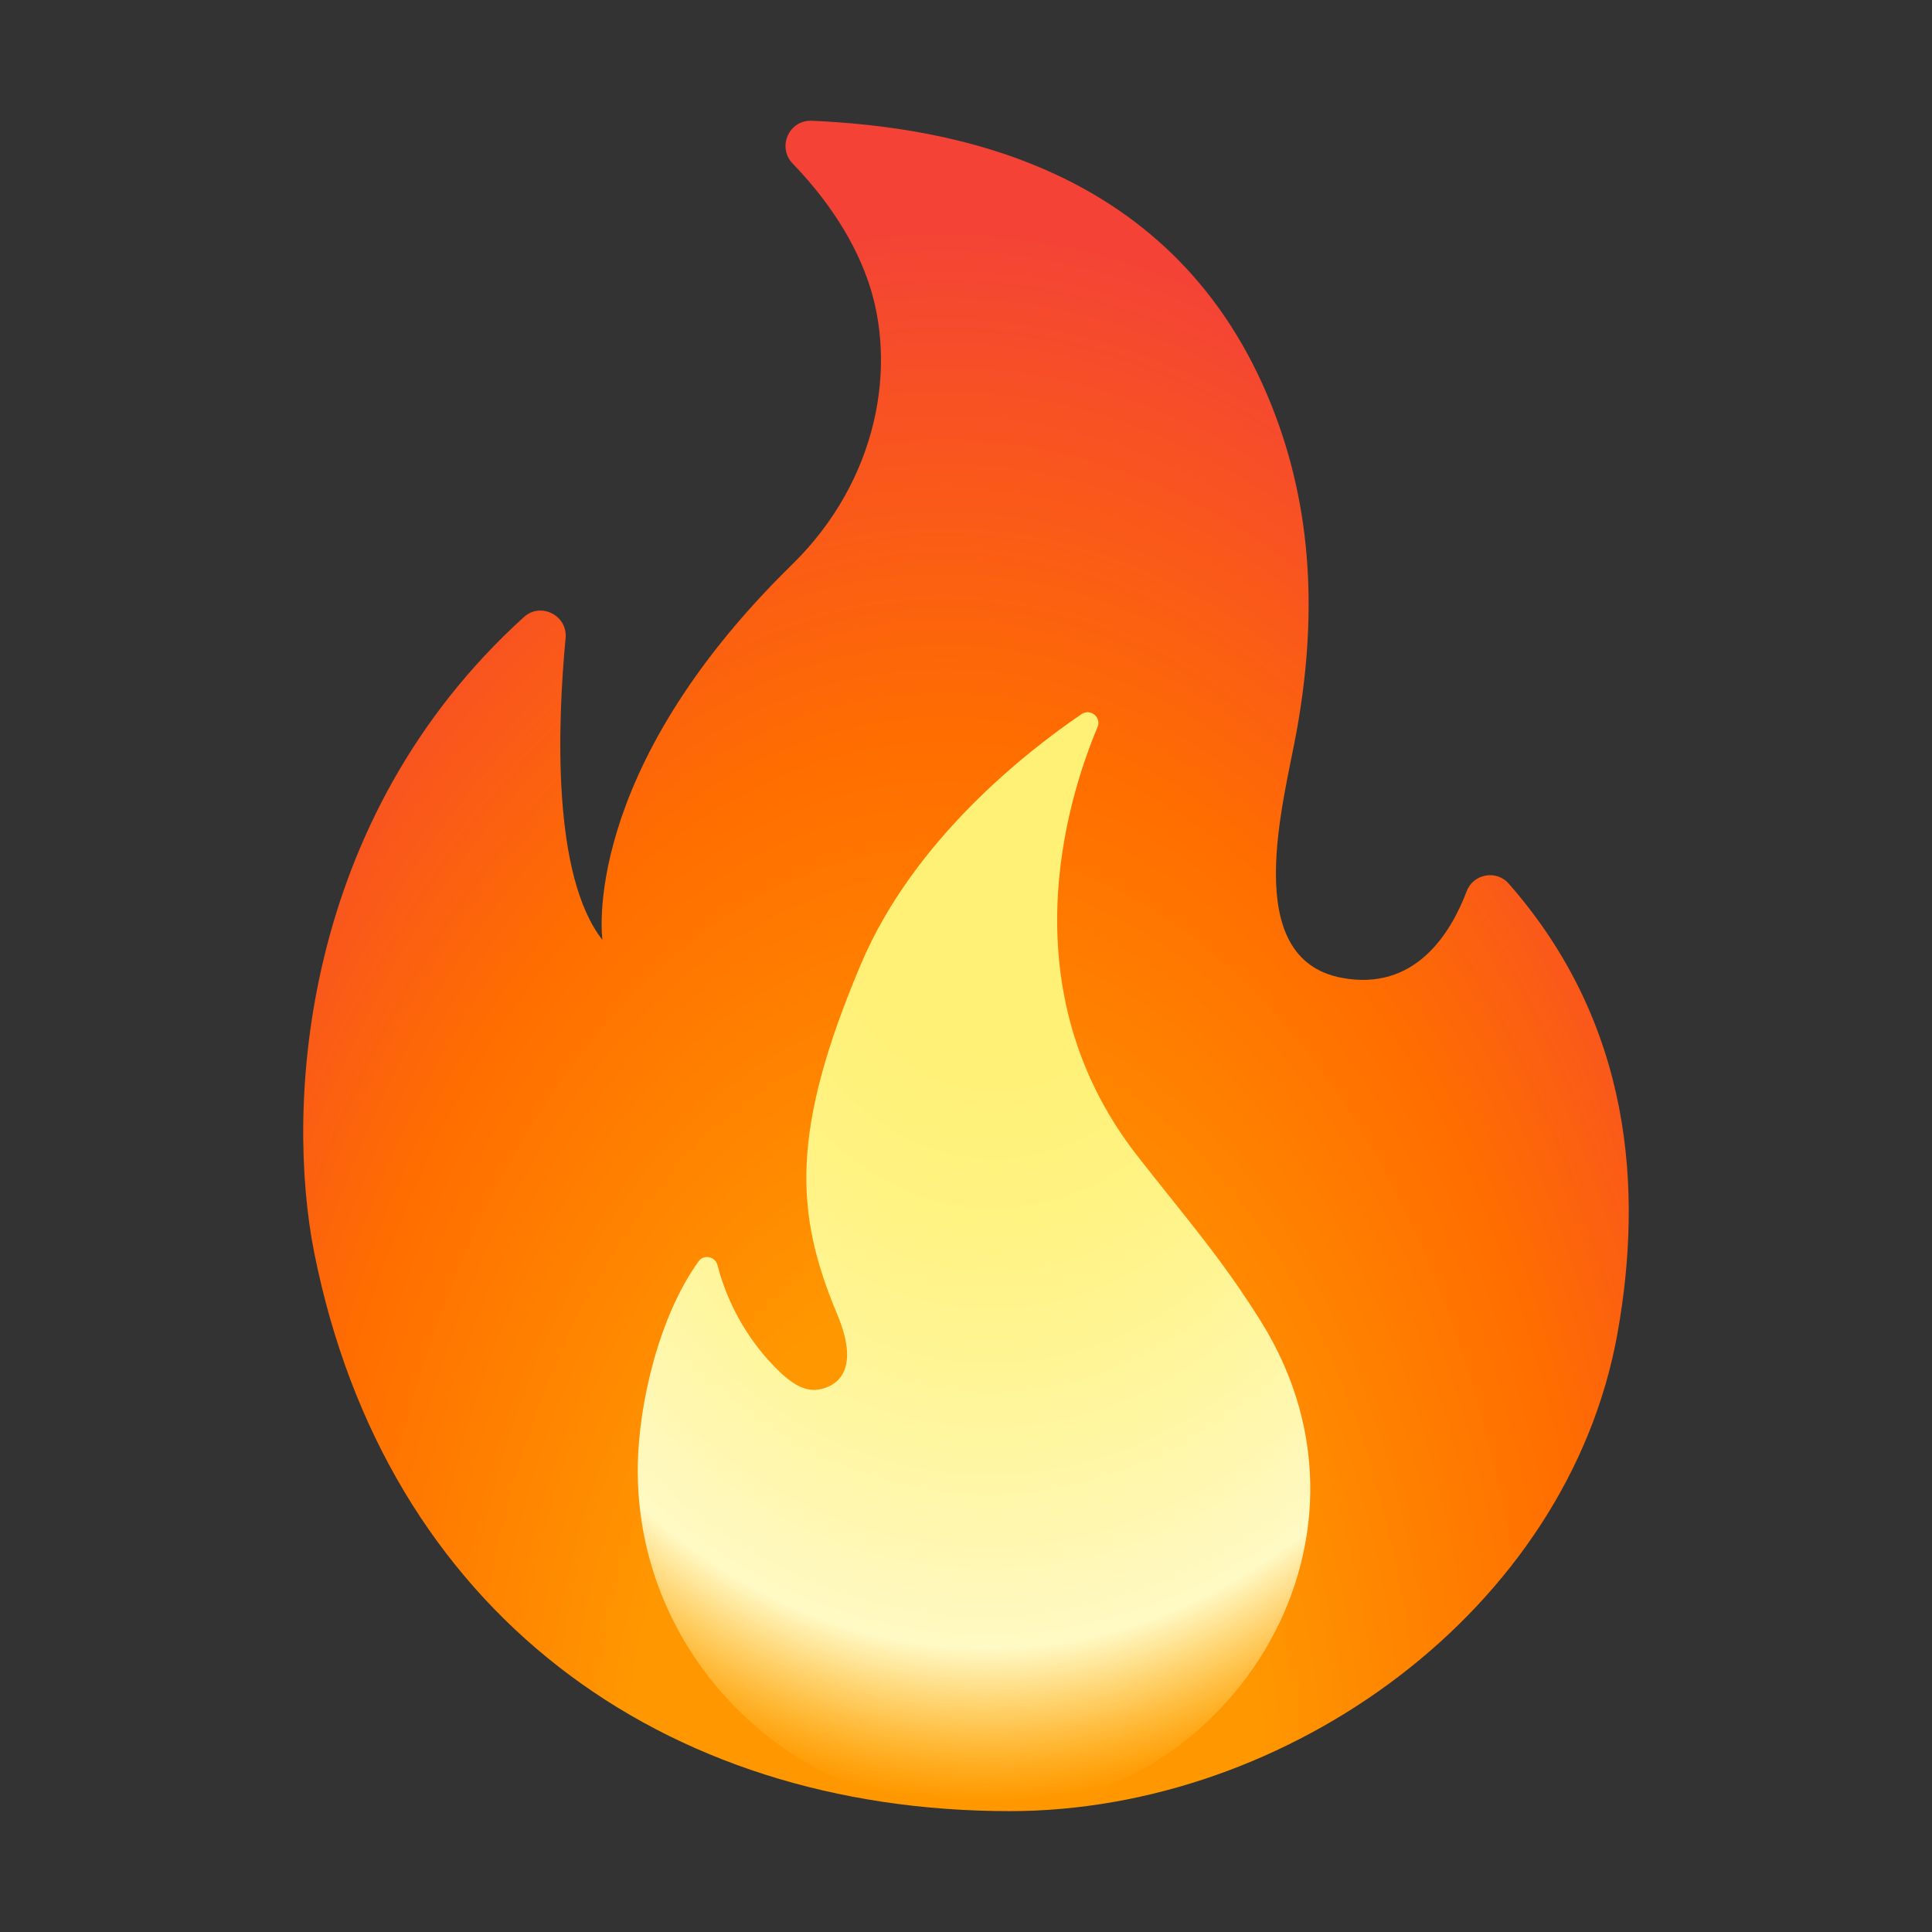
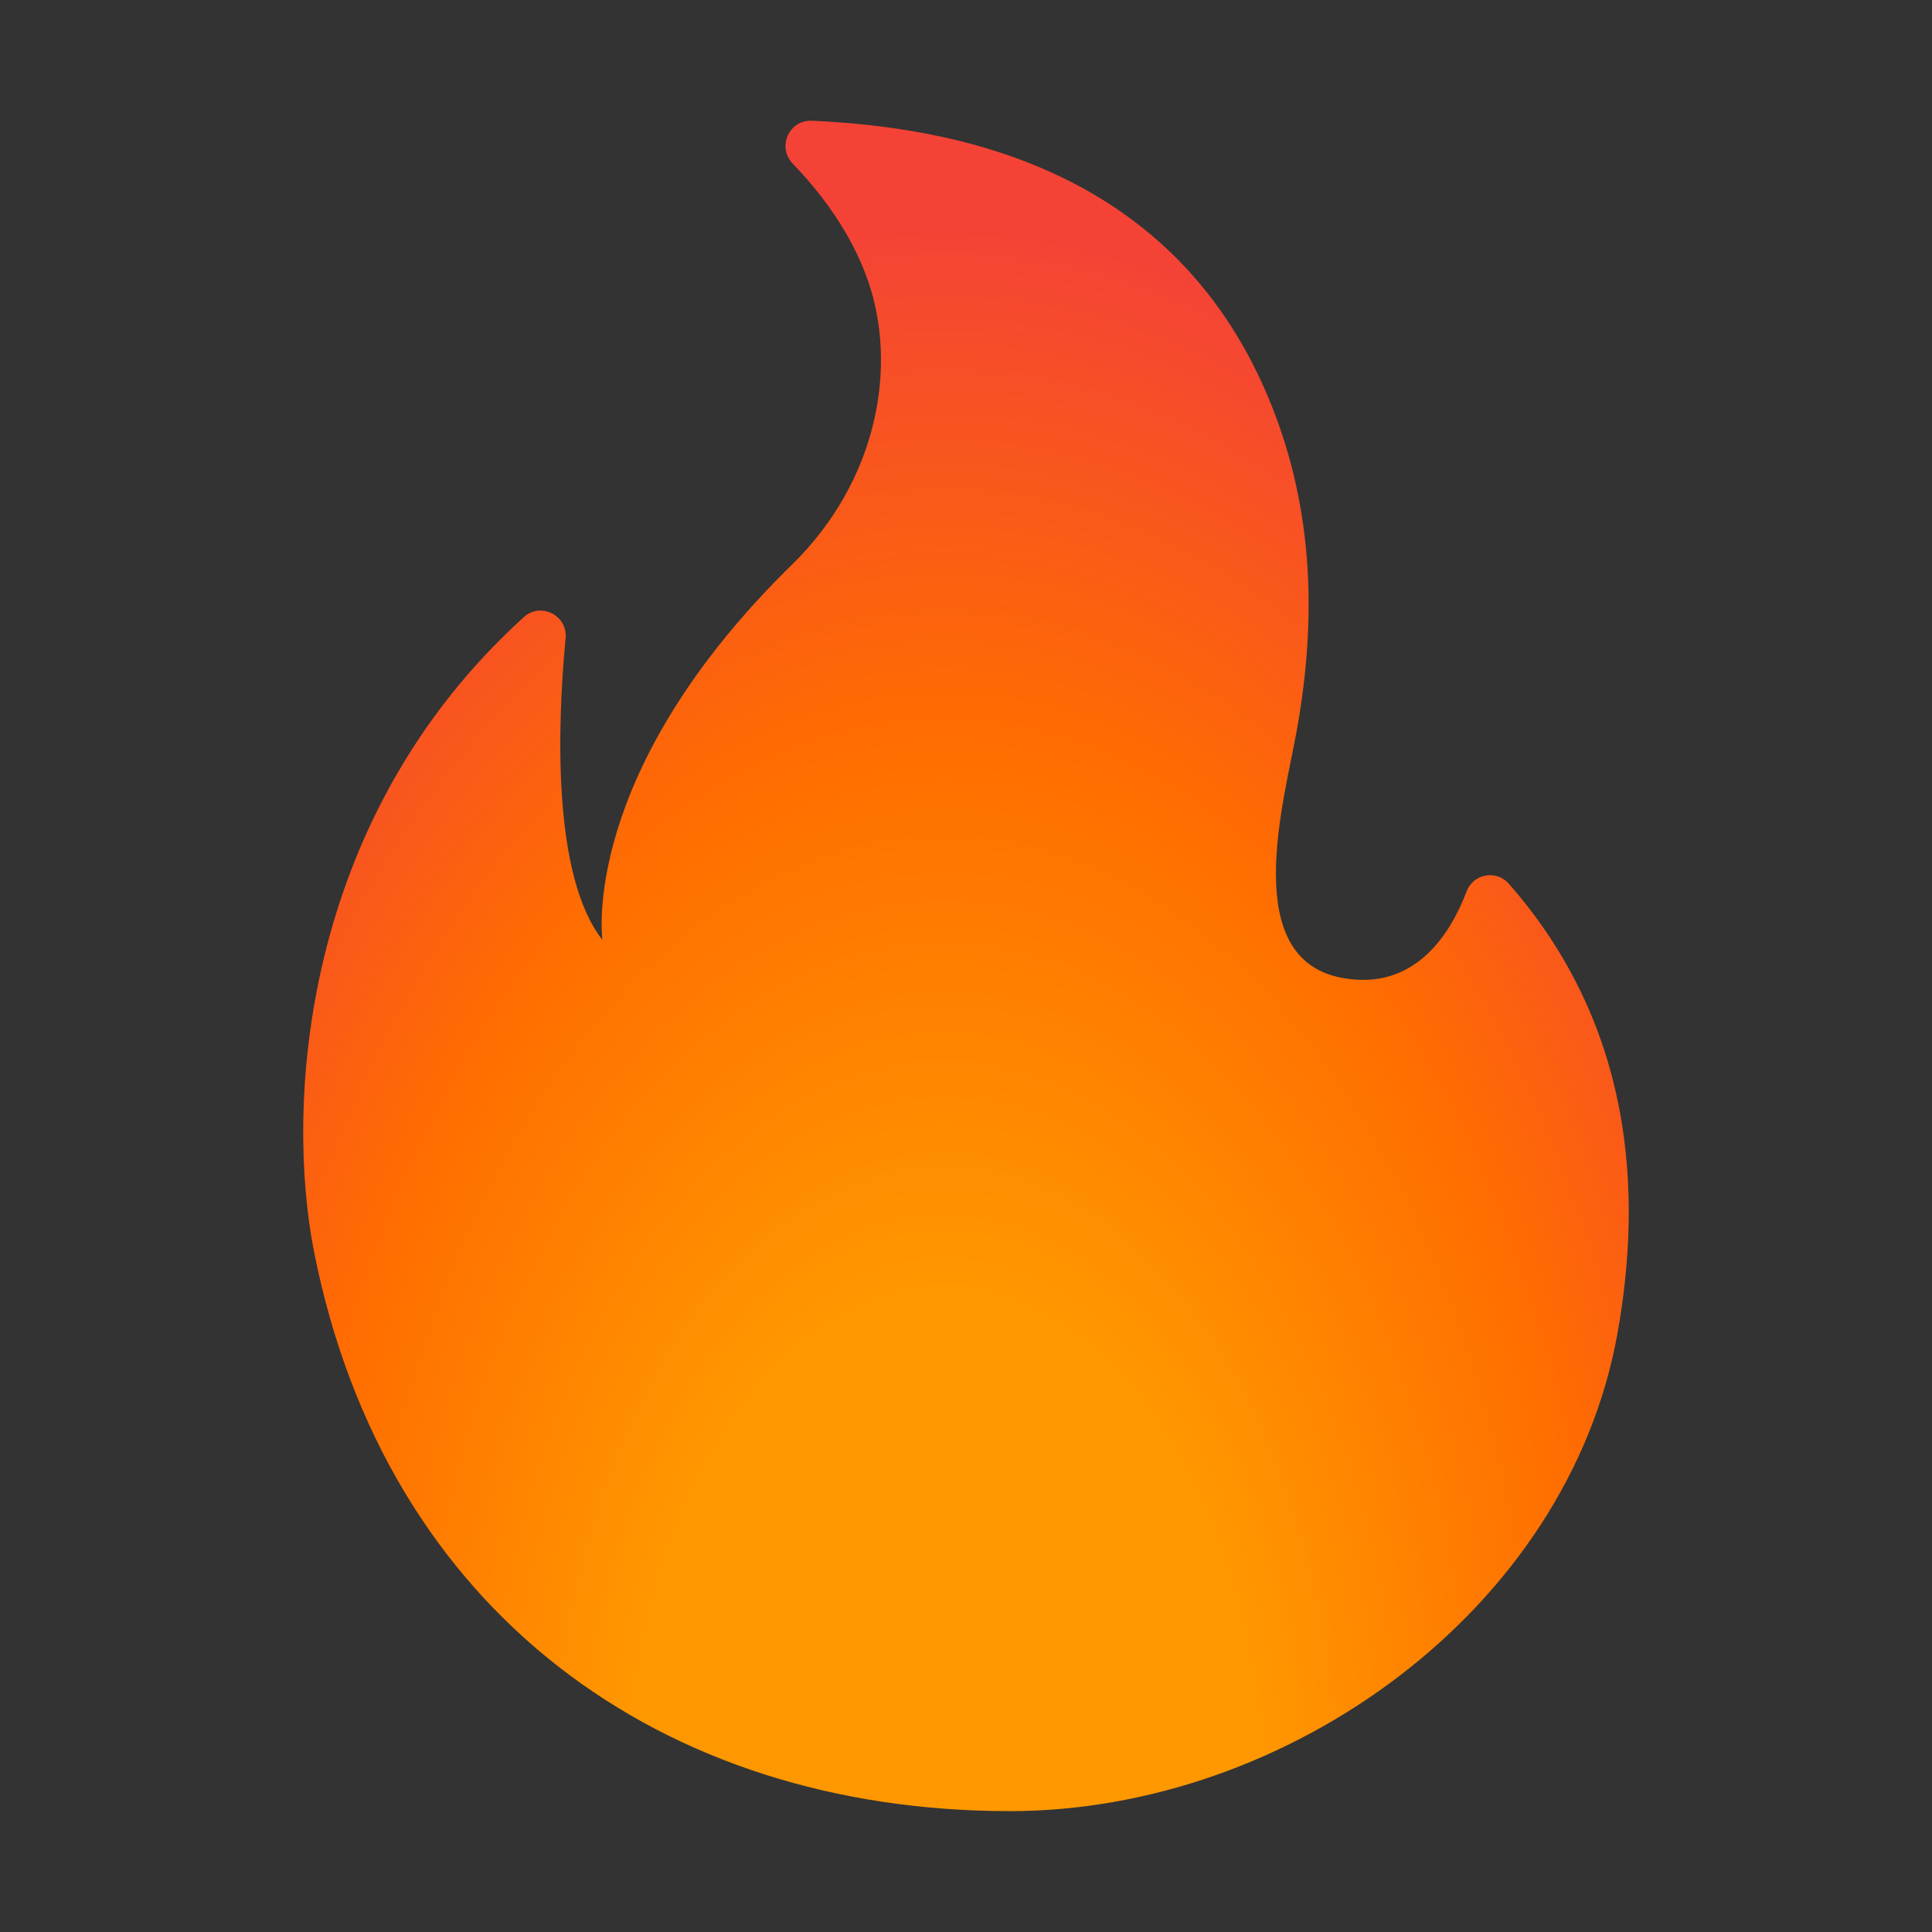
<svg xmlns="http://www.w3.org/2000/svg" width="16" height="16" viewBox="0 0 16 16" fill="none">
  <rect x="0" y="0" width="16" height="16" fill="#333333" stroke="none" />
  <path d="M4.684 5.285C4.617 5.995 4.57 7.25 4.989 7.784C4.989 7.784 4.792 6.405 6.56 4.675C7.271 3.979 7.436 3.031 7.187 2.321C7.046 1.918 6.788 1.586 6.564 1.354C6.434 1.217 6.534 0.992 6.724 1C7.874 1.052 9.739 1.371 10.531 3.359C10.879 4.232 10.904 5.134 10.739 6.051C10.634 6.636 10.26 7.938 11.112 8.098C11.72 8.212 12.014 7.729 12.146 7.382C12.2 7.237 12.39 7.201 12.493 7.316C13.52 8.484 13.607 9.86 13.395 11.044C12.984 13.333 10.666 14.999 8.363 14.999C5.486 14.999 3.196 13.353 2.602 10.373C2.363 9.17 2.485 6.79 4.339 5.11C4.477 4.984 4.702 5.096 4.684 5.285Z" fill="url(#paint0_radial_19_5923)" />
-   <path d="M9.414 9.566C8.354 8.201 8.829 6.643 9.089 6.022C9.124 5.941 9.031 5.864 8.957 5.914C8.501 6.224 7.566 6.955 7.131 7.982C6.542 9.372 6.584 10.052 6.933 10.883C7.143 11.383 6.899 11.489 6.777 11.508C6.658 11.527 6.548 11.447 6.46 11.364C6.21 11.125 6.029 10.814 5.942 10.478C5.924 10.405 5.829 10.386 5.786 10.445C5.459 10.897 5.29 11.621 5.282 12.133C5.256 13.716 6.564 15 8.146 15C10.14 15 11.592 12.795 10.447 10.951C10.114 10.415 9.802 10.064 9.414 9.566Z" fill="url(#paint1_radial_19_5923)" />
  <defs>
    <radialGradient id="paint0_radial_19_5923" cx="0" cy="0" r="1" gradientUnits="userSpaceOnUse" gradientTransform="translate(7.793 15.035) rotate(-179.751) scale(8.235 13.512)">
      <stop offset="0.314" stop-color="#FF9800" />
      <stop offset="0.662" stop-color="#FF6D00" />
      <stop offset="0.972" stop-color="#F44336" />
    </radialGradient>
    <radialGradient id="paint1_radial_19_5923" cx="0" cy="0" r="1" gradientUnits="userSpaceOnUse" gradientTransform="translate(8.256 6.84) rotate(90.579) scale(8.616 6.485)">
      <stop offset="0.214" stop-color="#FFF176" />
      <stop offset="0.328" stop-color="#FFF27D" />
      <stop offset="0.487" stop-color="#FFF48F" />
      <stop offset="0.672" stop-color="#FFF7AD" />
      <stop offset="0.793" stop-color="#FFF9C4" />
      <stop offset="0.822" stop-color="#FFF8BD" stop-opacity="0.804" />
      <stop offset="0.863" stop-color="#FFF6AB" stop-opacity="0.529" />
      <stop offset="0.91" stop-color="#FFF38D" stop-opacity="0.209" />
      <stop offset="0.941" stop-color="#FFF176" stop-opacity="0" />
    </radialGradient>
  </defs>
</svg>